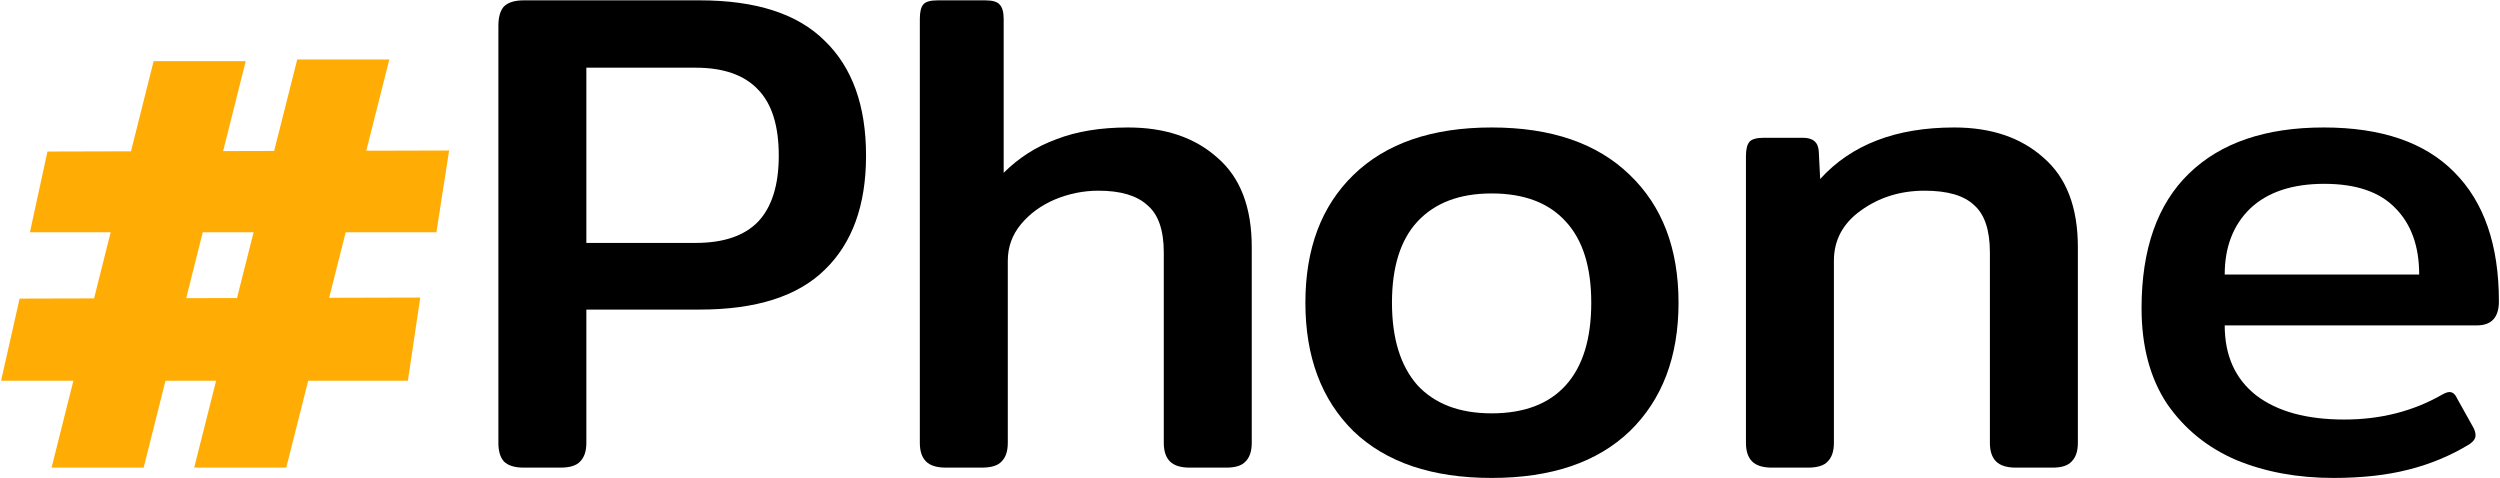
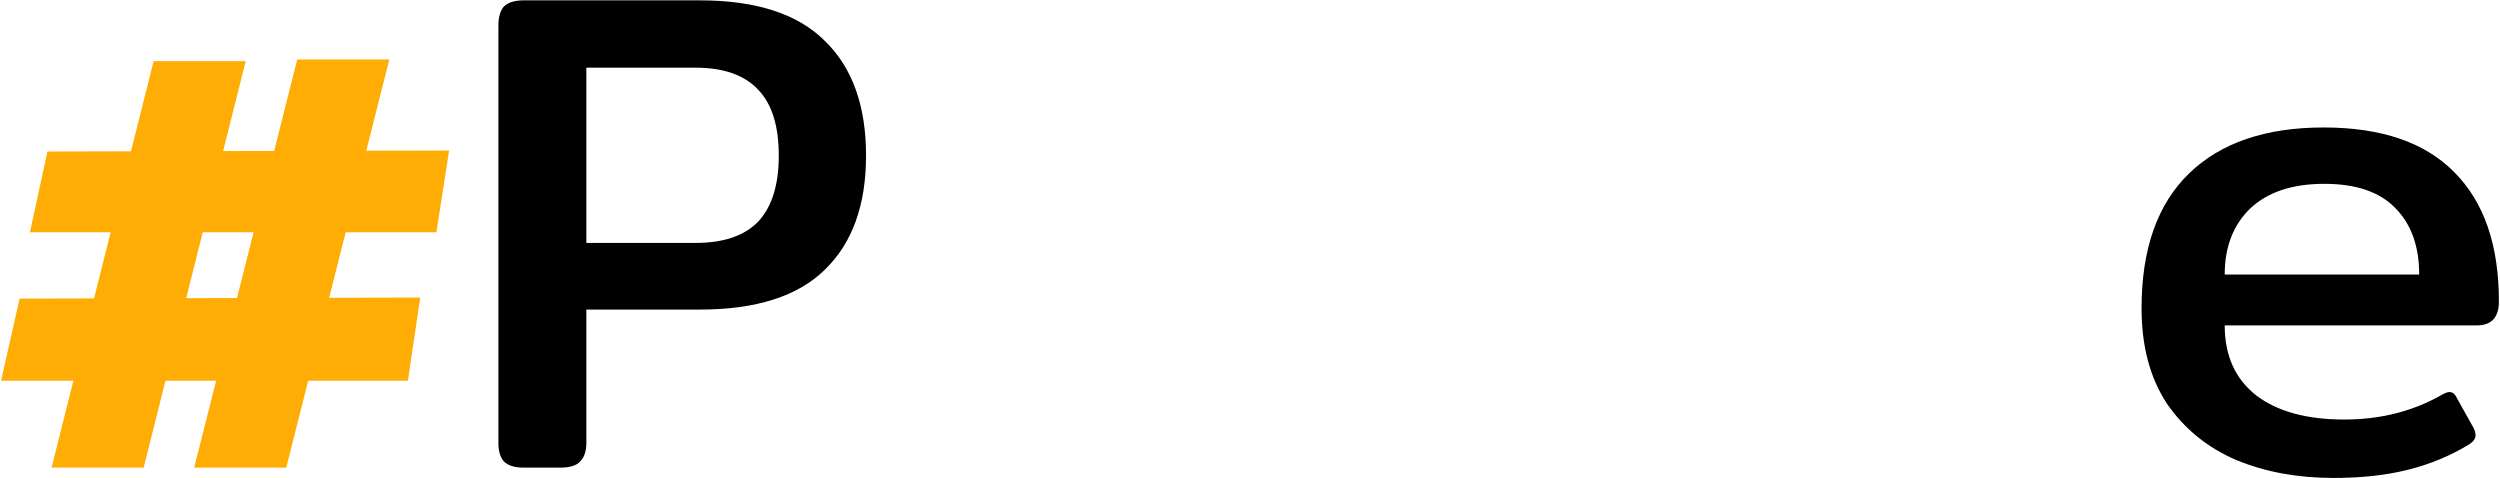
<svg xmlns="http://www.w3.org/2000/svg" width="1819" height="348" viewBox="0 0 1819 348" fill="none">
  <path d="M141.276 340.25L216.276 43.25H283.276L208.276 340.25H141.276ZM0.776 277L14.276 217.25L305.776 216.5L296.776 277H0.776ZM37.526 340.25L111.776 44.5H178.776L104.526 340.25H37.526ZM21.776 169L34.526 110.25L326.776 109.5L317.526 169H21.776Z" fill="#FFAC04" />
  <path d="M381.132 340.25C374.465 340.25 369.632 338.75 366.632 335.75C363.965 332.75 362.632 328.25 362.632 322.25V18.75C362.632 12.417 363.965 7.75 366.632 4.75C369.632 1.75 374.465 0.25 381.132 0.25H509.132C550.132 0.25 580.465 10.083 600.132 29.75C620.132 49.083 630.132 76.917 630.132 113.25C630.132 149.25 620.132 176.917 600.132 196.25C580.465 215.583 550.132 225.25 509.132 225.25H426.632V322.25C426.632 328.25 425.132 332.75 422.132 335.75C419.465 338.75 414.632 340.25 407.632 340.25H381.132ZM506.132 176.75C526.465 176.75 541.632 171.583 551.632 161.25C561.632 150.583 566.632 134.583 566.632 113.25C566.632 91.583 561.632 75.583 551.632 65.25C541.632 54.583 526.465 49.25 506.132 49.25H426.632V176.75H506.132Z" fill="black" />
-   <path d="M688.272 340.25C681.606 340.25 676.772 338.75 673.772 335.75C670.772 332.75 669.272 328.25 669.272 322.25V13.75C669.272 8.75 670.106 5.25 671.772 3.25C673.439 1.25 676.939 0.25 682.272 0.25H716.772C722.106 0.25 725.606 1.25 727.272 3.25C729.272 5.25 730.272 8.75 730.272 13.75V125.75C741.272 114.75 754.106 106.583 768.772 101.25C783.439 95.583 800.772 92.75 820.772 92.75C847.772 92.75 869.439 100.083 885.772 114.75C902.439 129.083 910.772 150.75 910.772 179.75V322.25C910.772 328.25 909.272 332.75 906.272 335.75C903.606 338.75 898.939 340.25 892.272 340.25H865.772C859.106 340.25 854.272 338.75 851.272 335.75C848.272 332.75 846.772 328.25 846.772 322.25V183.75C846.772 167.417 842.772 155.917 834.772 149.25C827.106 142.25 815.272 138.75 799.272 138.75C788.272 138.75 777.606 140.917 767.272 145.25C757.272 149.583 749.106 155.583 742.772 163.25C736.439 170.917 733.272 179.75 733.272 189.75V322.25C733.272 328.25 731.772 332.75 728.772 335.75C726.106 338.75 721.272 340.25 714.272 340.25H688.272Z" fill="black" />
-   <path d="M1085.3 347.75C1041.97 347.75 1008.47 336.417 984.8 313.75C961.466 290.75 949.8 259.583 949.8 220.25C949.8 180.917 961.466 149.917 984.8 127.25C1008.47 104.25 1041.97 92.75 1085.3 92.75C1128.63 92.75 1162.13 104.25 1185.8 127.25C1209.47 149.917 1221.3 180.917 1221.3 220.25C1221.3 259.583 1209.47 290.75 1185.8 313.75C1162.13 336.417 1128.63 347.75 1085.3 347.75ZM1085.3 300.75C1108.97 300.75 1126.97 293.917 1139.3 280.25C1151.63 266.583 1157.8 246.583 1157.8 220.25C1157.8 194.25 1151.63 174.583 1139.3 161.25C1126.97 147.583 1108.97 140.75 1085.3 140.75C1061.97 140.75 1043.97 147.583 1031.3 161.25C1018.97 174.583 1012.8 194.25 1012.8 220.25C1012.8 246.25 1018.97 266.25 1031.3 280.25C1043.97 293.917 1061.97 300.75 1085.3 300.75Z" fill="black" />
-   <path d="M1289.35 340.25C1282.68 340.25 1277.85 338.75 1274.85 335.75C1271.85 332.75 1270.35 328.25 1270.35 322.25V113.75C1270.35 108.75 1271.18 105.25 1272.85 103.25C1274.51 101.25 1278.01 100.25 1283.35 100.25H1311.85C1319.18 100.25 1323.01 103.583 1323.35 110.25L1324.35 130.25C1347.01 105.25 1379.51 92.75 1421.85 92.75C1448.85 92.75 1470.51 100.083 1486.85 114.75C1503.51 129.083 1511.85 150.75 1511.85 179.75V322.25C1511.85 328.25 1510.35 332.75 1507.35 335.75C1504.68 338.75 1500.01 340.25 1493.35 340.25H1466.85C1460.18 340.25 1455.35 338.75 1452.35 335.75C1449.35 332.75 1447.85 328.25 1447.85 322.25V183.75C1447.85 167.417 1444.01 155.917 1436.35 149.25C1429.01 142.25 1417.01 138.75 1400.35 138.75C1382.68 138.75 1367.18 143.583 1353.85 153.25C1340.85 162.583 1334.35 174.75 1334.35 189.75V322.25C1334.35 328.25 1332.85 332.75 1329.85 335.75C1327.18 338.75 1322.35 340.25 1315.35 340.25H1289.35Z" fill="black" />
  <path d="M1697.7 347.75C1671.7 347.75 1648.2 343.417 1627.2 334.75C1606.2 325.75 1589.36 312.083 1576.7 293.75C1564.36 275.083 1558.2 251.917 1558.2 224.25C1558.2 181.25 1569.7 148.583 1592.7 126.25C1615.7 103.917 1648.36 92.75 1690.7 92.75C1732.7 92.75 1764.36 103.583 1785.7 125.25C1807.36 146.917 1818.2 178.25 1818.2 219.25C1818.2 230.917 1812.86 236.75 1802.2 236.75H1618.7C1618.7 258.75 1626.36 275.75 1641.7 287.75C1657.03 299.417 1678.36 305.25 1705.7 305.25C1732.03 305.25 1755.7 299.25 1776.7 287.25C1779.03 285.917 1780.86 285.25 1782.2 285.25C1784.53 285.25 1786.36 286.75 1787.7 289.75L1799.7 311.25C1800.7 313.25 1801.2 315.083 1801.2 316.75C1801.2 319.083 1799.7 321.25 1796.7 323.25C1783.03 331.583 1768.2 337.75 1752.2 341.75C1736.53 345.75 1718.36 347.75 1697.7 347.75ZM1760.2 199.75C1760.2 179.083 1754.36 162.917 1742.7 151.25C1731.36 139.583 1714.2 133.75 1691.2 133.75C1667.86 133.75 1649.86 139.75 1637.2 151.75C1624.86 163.75 1618.7 179.75 1618.7 199.75H1760.2Z" fill="black" />
</svg>